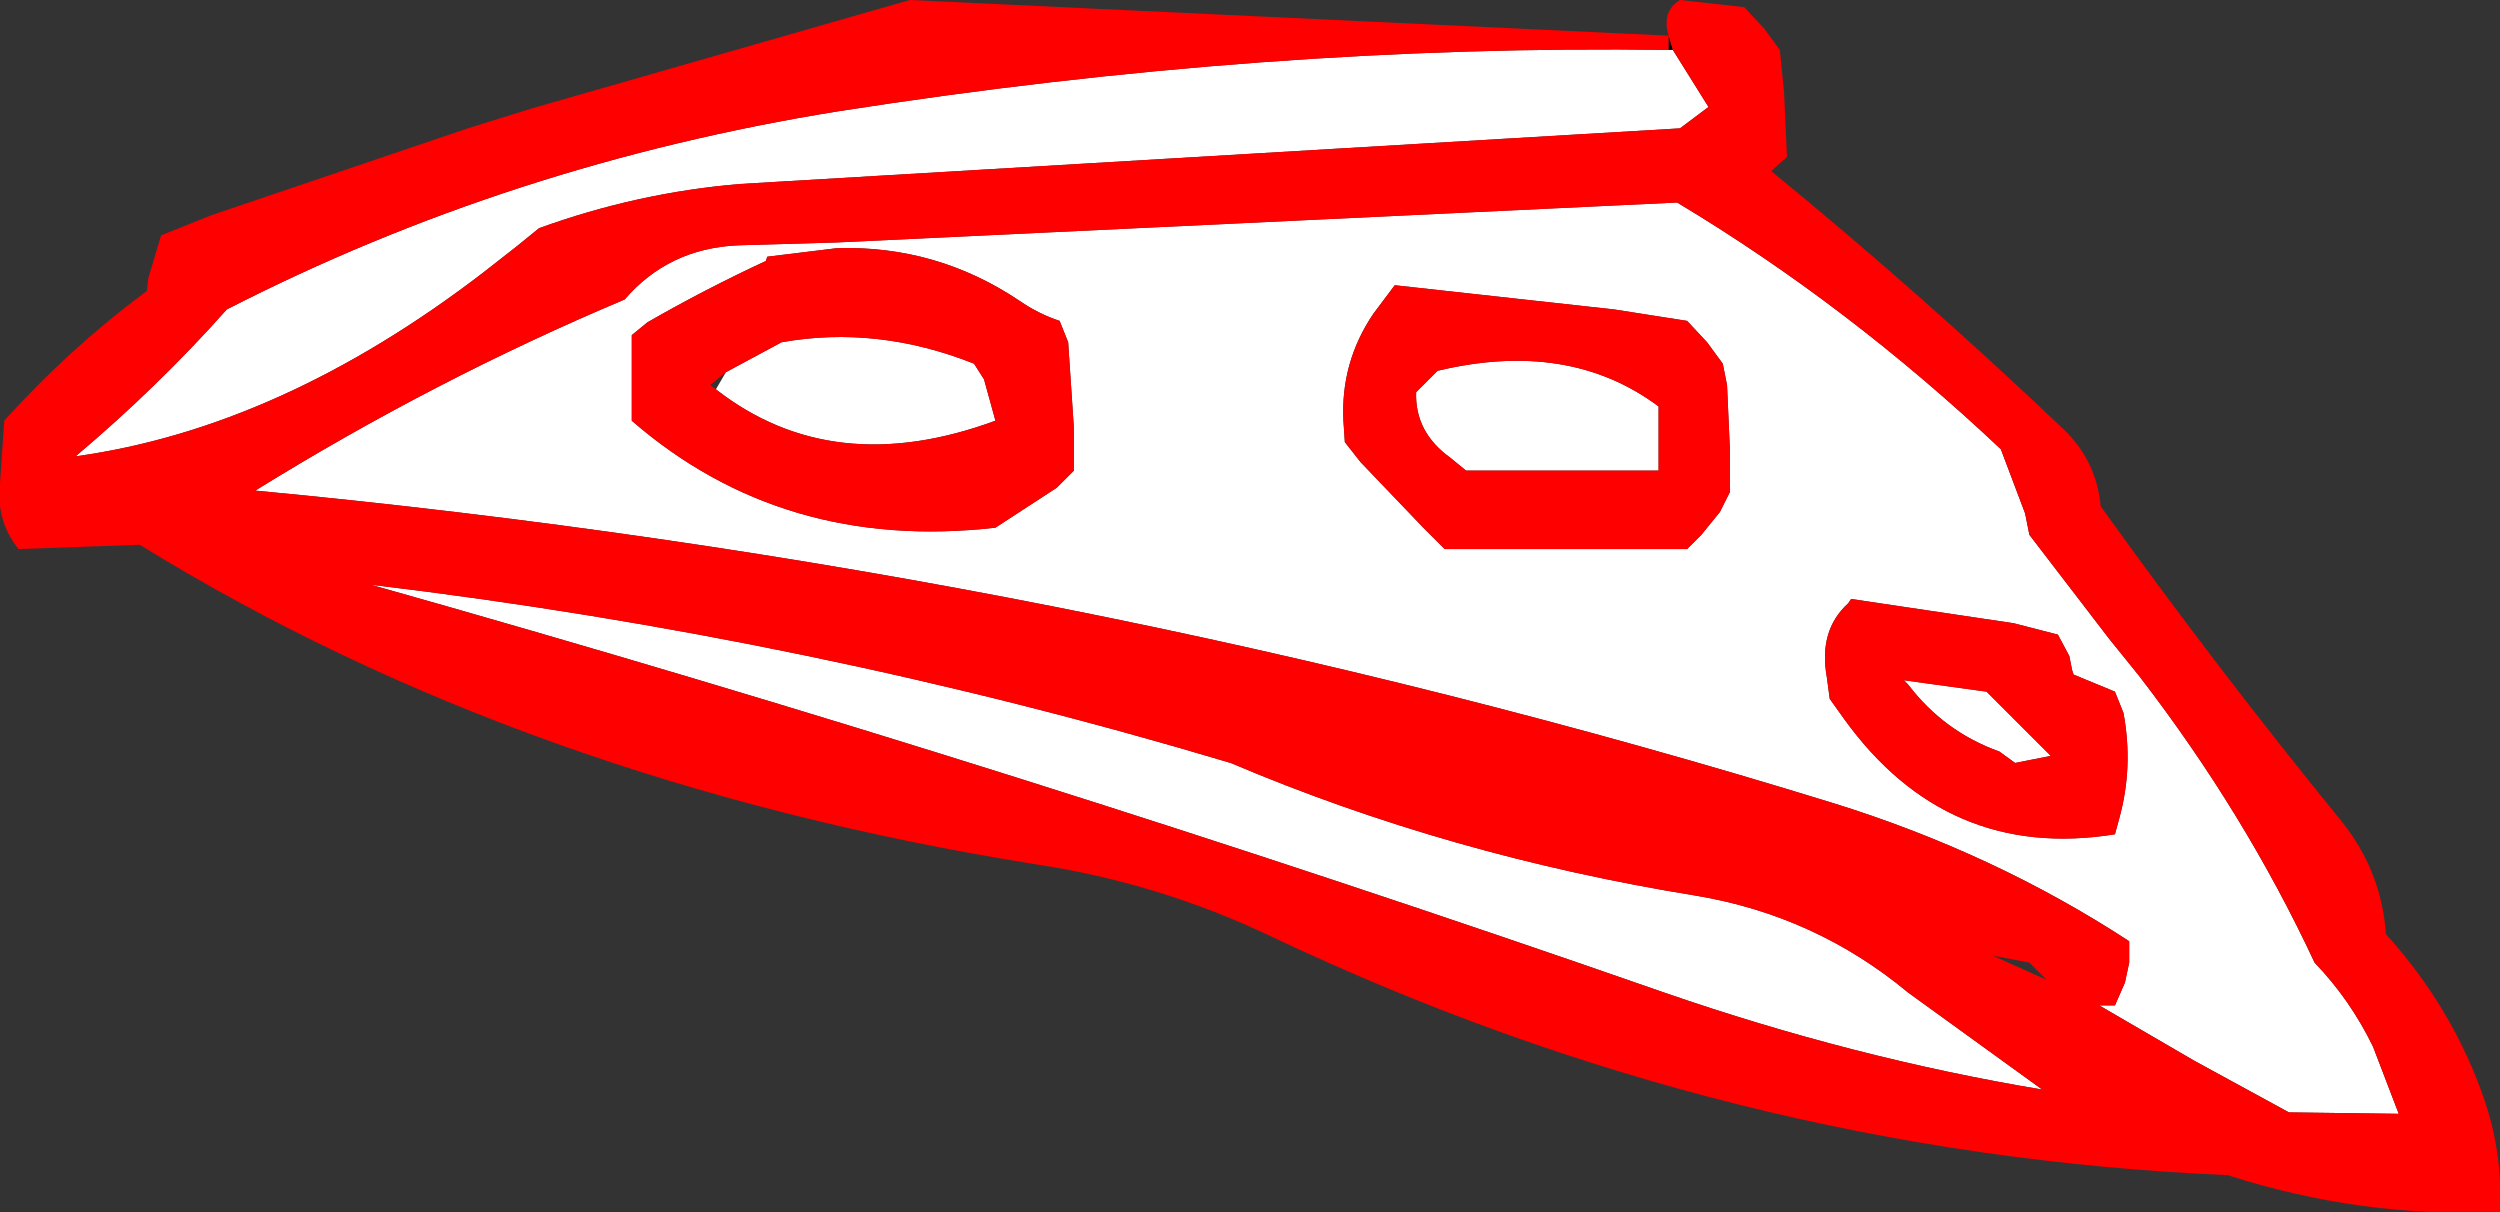
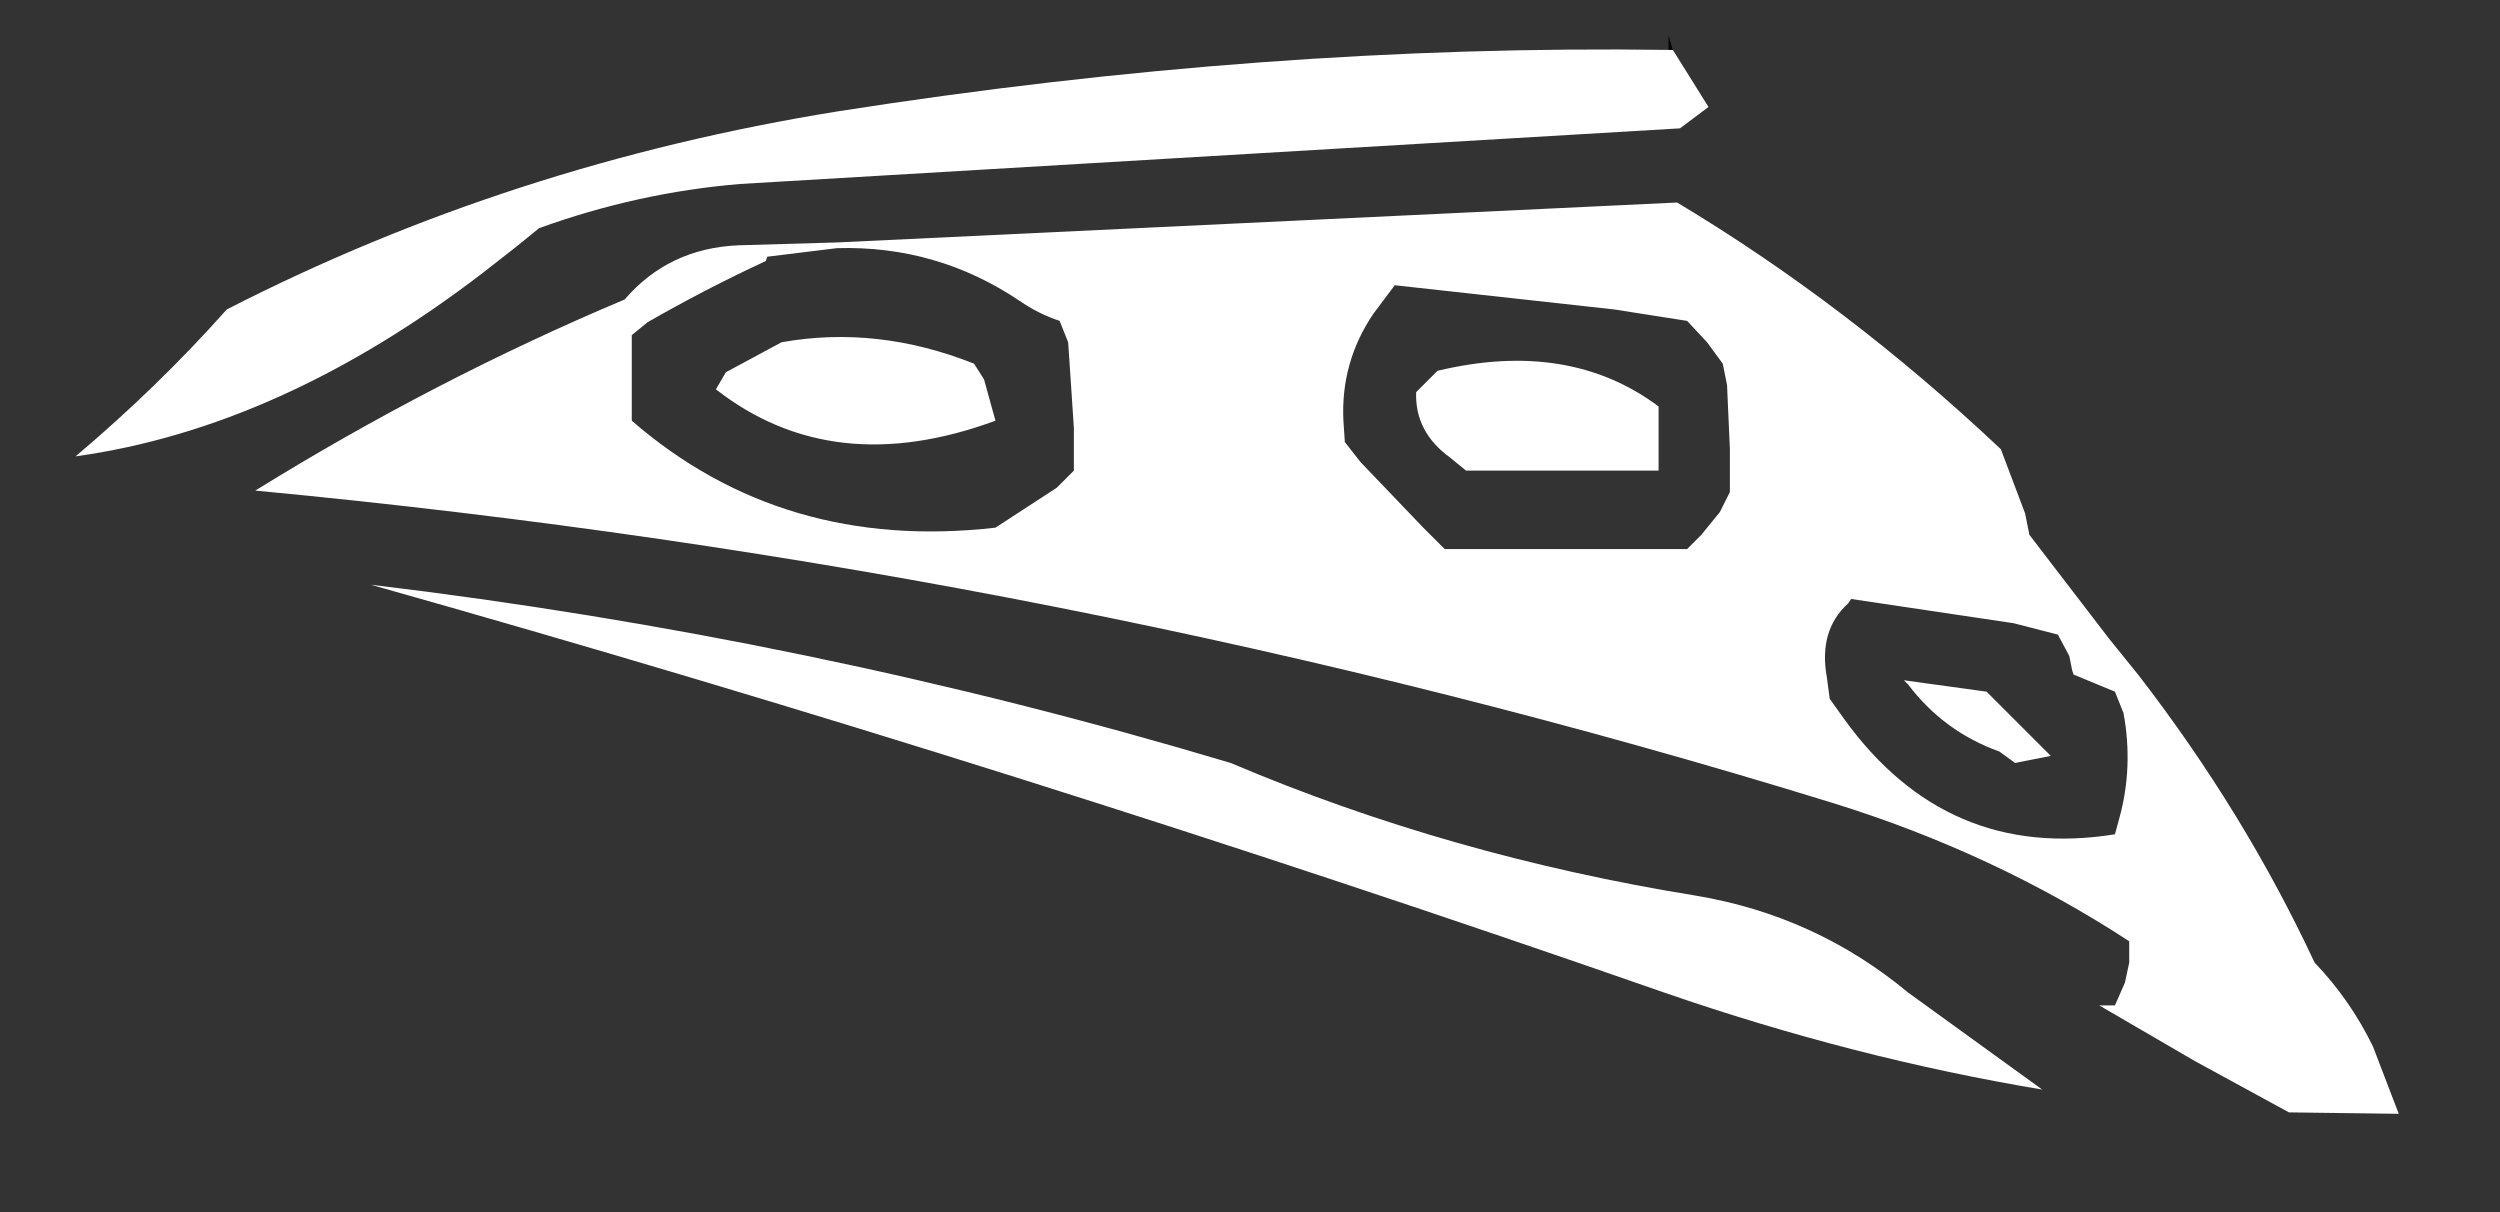
<svg xmlns="http://www.w3.org/2000/svg" height="42.5px" width="87.65px">
  <rect width="100%" height="100%" fill="#333333" stroke="none" />
  <g transform="matrix(1.0, 0.0, 0.0, 1.0, 43.3, 20.8)">
    <path d="M15.35 -19.05 L15.2 -19.05 15.2 -19.55 15.35 -19.05" fill="#000000" fill-rule="evenodd" stroke="none" />
    <path d="M15.2 -19.05 L15.35 -19.05 16.6 -17.05 15.6 -16.3 -17.35 -14.35 Q-20.95 -14.05 -24.4 -12.8 L-25.2 -12.15 -26.35 -11.25 Q-33.45 -5.8 -40.65 -4.8 -37.75 -7.25 -35.35 -9.95 -25.4 -15.05 -13.9 -16.9 1.1 -19.25 15.2 -19.05 M23.6 14.0 L28.3 17.4 Q21.7 16.3 15.05 14.0 -7.6 6.1 -30.3 -0.3 -14.85 1.55 -0.15 5.95 7.5 9.2 16.15 10.6 20.35 11.3 23.6 14.0 M26.35 3.45 L27.1 4.2 28.6 5.7 27.35 5.95 26.8 5.55 Q24.85 4.85 23.6 3.2 L23.45 3.05 26.35 3.45 M31.0 7.9 Q31.5 6.1 31.15 4.2 L30.85 3.45 29.4 2.85 29.35 2.7 29.25 2.2 28.85 1.45 27.3 1.05 21.6 0.2 21.5 0.35 Q20.45 1.3 20.75 2.95 L20.85 3.7 21.35 4.4 Q24.95 9.4 30.85 8.45 L31.0 7.9 M26.85 -5.05 L27.7 -2.8 27.85 -2.05 30.65 1.6 31.7 2.9 Q35.4 7.7 37.85 12.95 39.1 14.25 39.9 15.9 L40.8 18.25 36.95 18.2 33.65 16.4 30.3 14.45 30.85 14.45 31.2 13.65 31.35 12.95 31.35 12.2 Q26.6 9.1 20.95 7.35 -5.8 -0.9 -34.35 -3.6 -28.05 -7.5 -21.4 -10.3 -19.85 -12.1 -17.4 -12.2 L-13.95 -12.3 15.5 -13.7 Q21.5 -10.1 26.85 -5.05 M3.85 -5.3 L4.4 -4.6 6.6 -2.3 7.35 -1.55 15.85 -1.55 16.35 -2.05 17.0 -2.85 17.35 -3.55 17.35 -5.05 17.25 -7.3 17.1 -8.05 16.55 -8.8 15.85 -9.55 13.3 -9.95 5.6 -10.8 4.85 -9.8 Q3.7 -8.1 3.8 -6.05 L3.85 -5.3 M6.35 -7.05 L7.1 -7.8 Q11.7 -8.9 14.85 -6.55 L14.85 -5.8 14.85 -4.3 8.1 -4.3 7.55 -4.75 Q6.3 -5.65 6.35 -7.05 M-21.15 -6.8 L-21.15 -6.05 Q-15.85 -1.45 -8.4 -2.3 L-6.25 -3.7 -5.65 -4.3 -5.65 -5.8 -5.85 -8.8 -6.15 -9.55 Q-6.9 -9.8 -7.55 -10.25 -10.45 -12.2 -13.95 -12.1 L-16.4 -11.8 -16.45 -11.65 Q-18.6 -10.65 -20.6 -9.5 L-21.15 -9.05 -21.15 -8.3 -21.15 -6.8 M-18.2 -7.15 L-17.85 -7.75 -15.9 -8.8 Q-12.55 -9.4 -9.15 -8.05 L-8.8 -7.5 -8.4 -6.05 Q-14.1 -3.95 -18.2 -7.15" fill="#ffffff" fill-rule="evenodd" stroke="none" />
-     <path d="M19.1 -19.05 L19.25 -17.55 19.35 -15.3 18.8 -14.8 Q24.0 -10.55 29.05 -5.75 30.2 -4.65 30.35 -3.05 34.4 2.6 38.8 8.0 40.2 9.75 40.35 11.95 42.7 14.55 43.8 17.75 44.45 19.65 44.35 21.7 39.45 21.9 34.8 20.4 17.3 19.65 1.2 12.0 -2.7 10.15 -7.0 9.5 -24.85 6.65 -38.4 -1.7 L-42.65 -1.55 Q-43.45 -2.55 -43.3 -3.85 L-43.15 -6.05 Q-40.85 -8.6 -38.15 -10.6 L-38.1 -11.05 -37.65 -12.55 -35.9 -13.25 -26.9 -16.3 -24.65 -17.0 -11.4 -20.8 15.2 -19.55 Q14.95 -20.4 15.6 -20.8 L17.85 -20.55 18.55 -19.8 19.1 -19.05 M15.2 -19.05 Q1.1 -19.25 -13.9 -16.9 -25.4 -15.05 -35.35 -9.95 -37.75 -7.25 -40.65 -4.8 -33.45 -5.8 -26.35 -11.25 L-25.2 -12.15 -24.4 -12.8 Q-20.95 -14.05 -17.35 -14.35 L15.6 -16.3 16.6 -17.05 15.35 -19.05 15.2 -19.55 15.2 -19.05 M6.35 -7.05 Q6.3 -5.65 7.55 -4.75 L8.1 -4.3 14.85 -4.3 14.85 -5.8 14.85 -6.55 Q11.7 -8.9 7.1 -7.8 L6.35 -7.05 M3.85 -5.3 L3.8 -6.05 Q3.7 -8.1 4.85 -9.8 L5.6 -10.8 13.3 -9.95 15.85 -9.55 16.55 -8.8 17.1 -8.05 17.25 -7.3 17.35 -5.05 17.35 -3.55 17.0 -2.85 16.35 -2.05 15.85 -1.55 7.35 -1.55 6.6 -2.3 4.4 -4.6 3.85 -5.3 M26.85 -5.05 Q21.5 -10.1 15.5 -13.7 L-13.95 -12.3 -17.4 -12.2 Q-19.85 -12.1 -21.4 -10.3 -28.05 -7.5 -34.35 -3.6 -5.8 -0.9 20.95 7.35 26.6 9.1 31.35 12.2 L31.35 12.95 31.2 13.65 30.85 14.45 30.3 14.45 33.65 16.4 36.95 18.2 40.8 18.25 39.9 15.9 Q39.1 14.25 37.85 12.95 35.4 7.7 31.7 2.9 L30.65 1.6 27.85 -2.05 27.7 -2.8 26.85 -5.05 M31.0 7.9 L30.85 8.45 Q24.95 9.4 21.35 4.4 L20.85 3.7 20.75 2.95 Q20.45 1.3 21.5 0.35 L21.6 0.2 27.3 1.05 28.85 1.45 29.25 2.2 29.35 2.7 29.4 2.85 30.85 3.45 31.15 4.2 Q31.5 6.1 31.0 7.9 M26.35 3.45 L23.45 3.05 23.6 3.2 Q24.85 4.85 26.8 5.55 L27.35 5.95 28.6 5.7 27.1 4.2 26.35 3.45 M23.6 14.0 Q20.35 11.3 16.15 10.6 7.5 9.2 -0.15 5.95 -14.85 1.55 -30.3 -0.3 -7.6 6.1 15.05 14.0 21.7 16.3 28.3 17.4 L23.6 14.0 M27.85 12.95 L26.55 12.7 28.45 13.55 28.1 13.2 27.85 12.95 M-21.15 -6.8 L-21.15 -8.3 -21.15 -9.05 -20.6 -9.5 Q-18.6 -10.65 -16.45 -11.65 L-16.4 -11.8 -13.95 -12.1 Q-10.45 -12.2 -7.55 -10.25 -6.9 -9.8 -6.15 -9.55 L-5.85 -8.8 -5.65 -5.8 -5.65 -4.3 -6.25 -3.7 -8.4 -2.3 Q-15.85 -1.45 -21.15 -6.05 L-21.15 -6.8 M-17.85 -7.75 L-18.4 -7.3 -18.2 -7.15 Q-14.1 -3.95 -8.4 -6.05 L-8.8 -7.5 -9.15 -8.05 Q-12.55 -9.4 -15.9 -8.8 L-17.85 -7.75" fill="#ff0000" fill-rule="evenodd" stroke="none" />
  </g>
</svg>